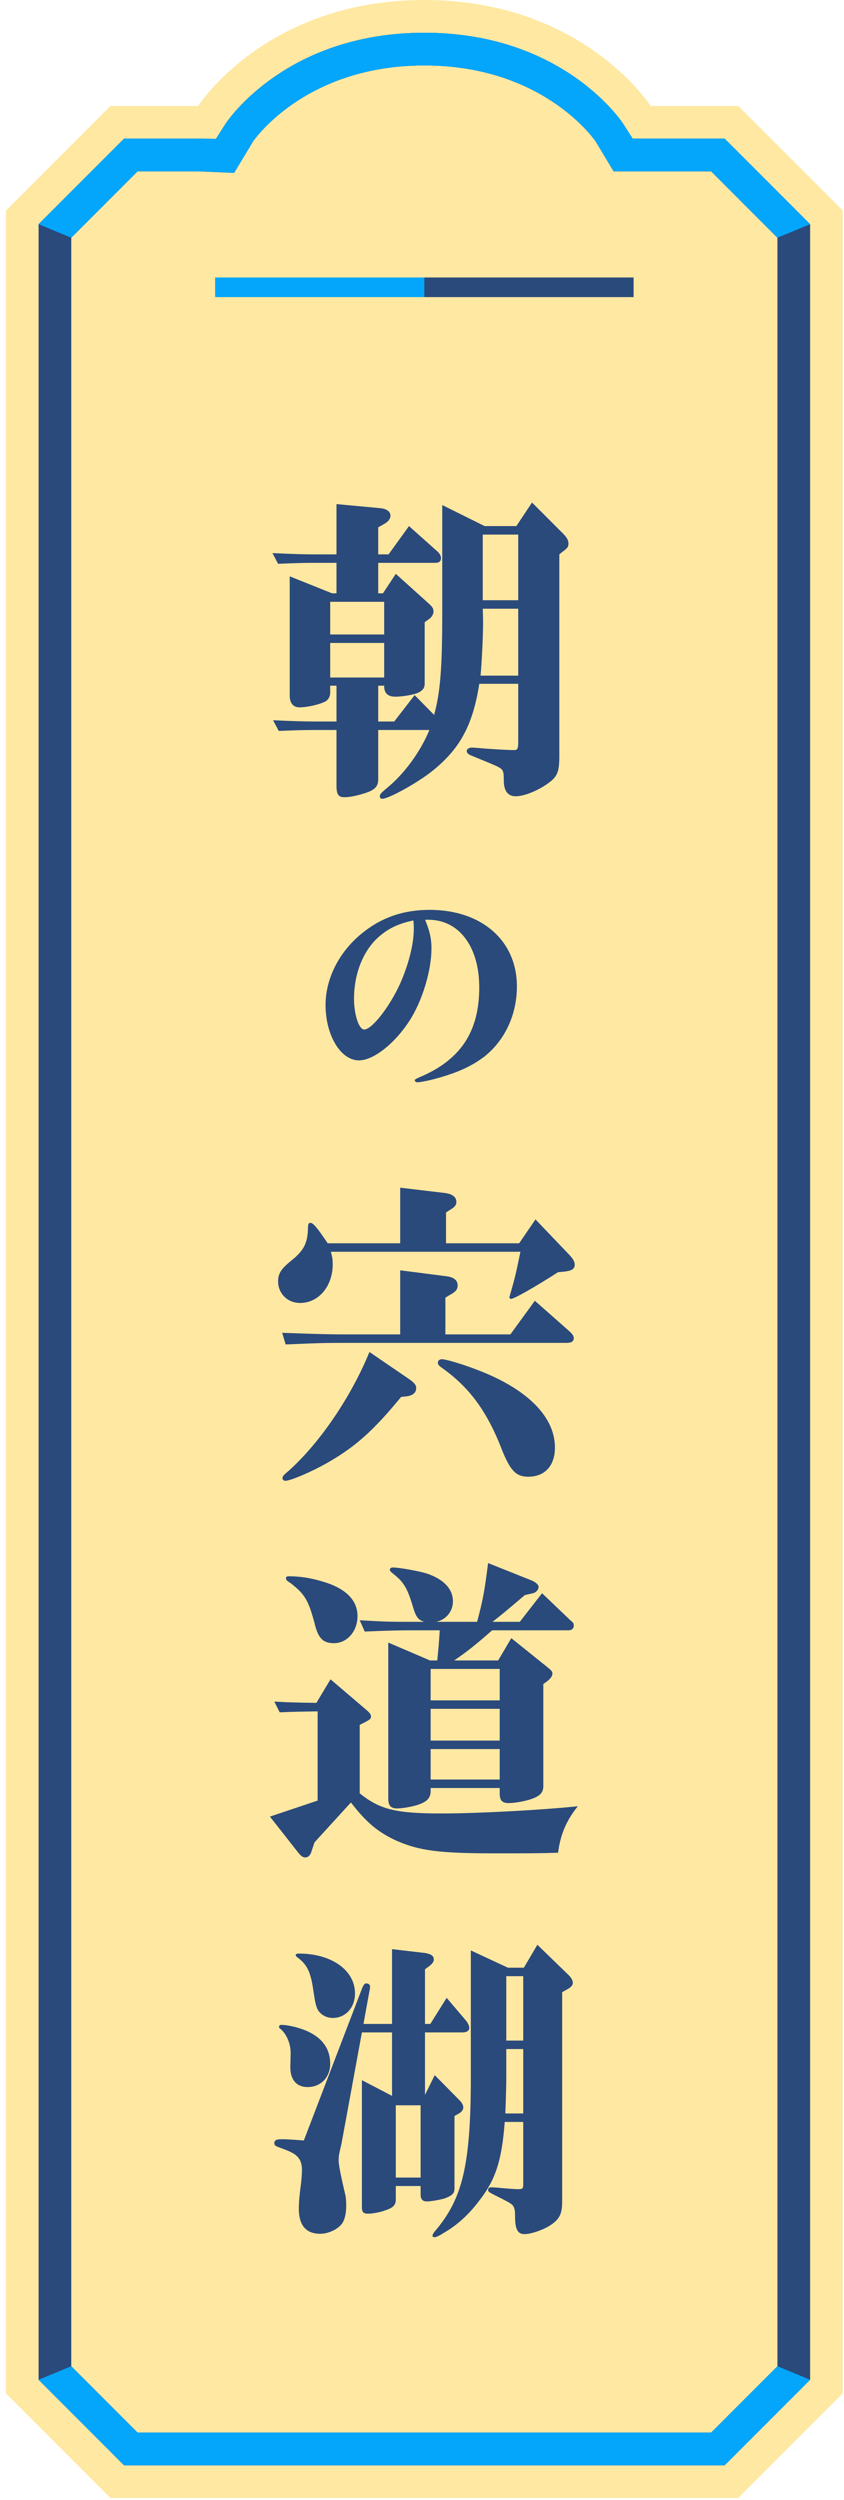
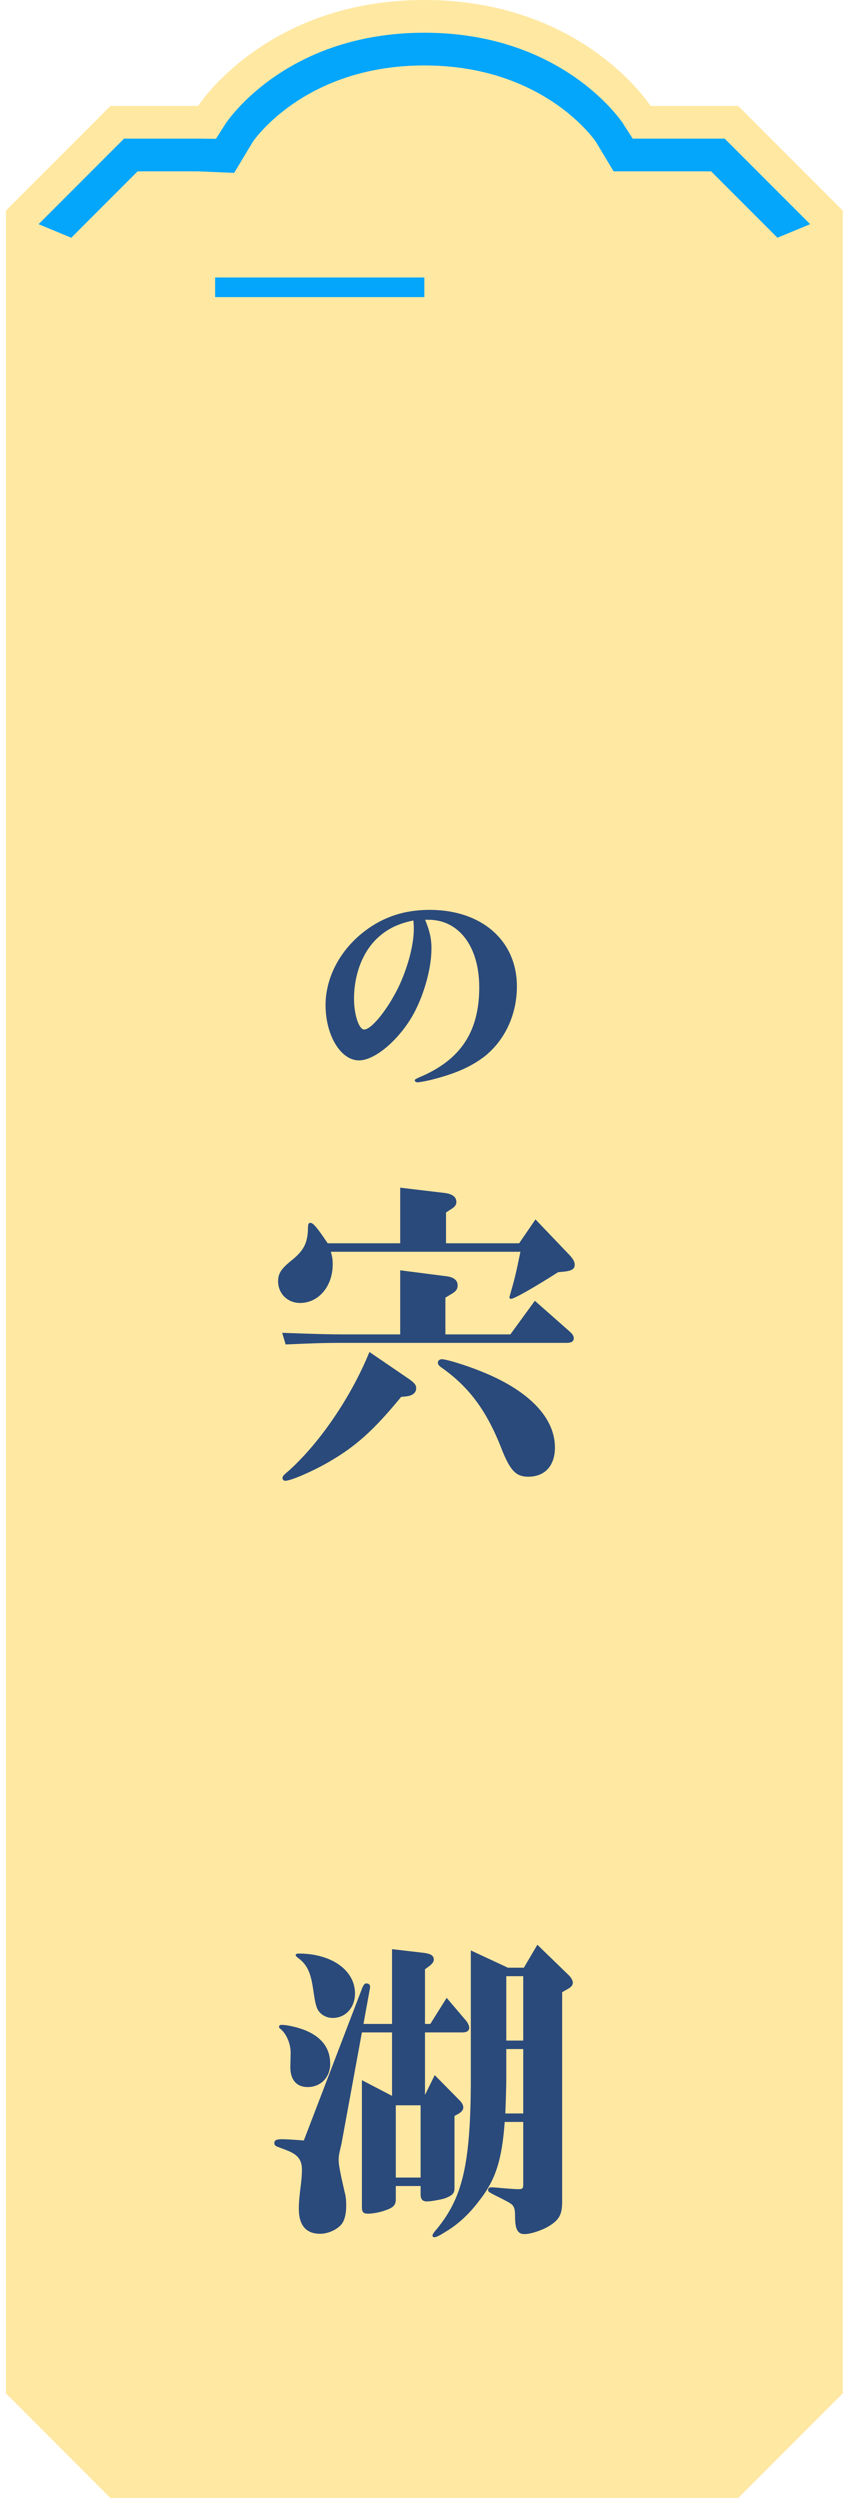
<svg xmlns="http://www.w3.org/2000/svg" width="129" height="382" viewBox="0 0 129 382" fill="none">
  <path d="M112.83 16.183H99.438C99.438 16.183 89.092 0 64.86 0C40.628 0 30.283 16.183 30.283 16.183H16.89C10.646 22.431 7.145 25.935 0.9 32.183V365.697C7.145 371.945 10.646 375.448 16.89 381.697H112.83C119.075 375.448 122.576 371.945 128.82 365.697V32.183C122.576 25.935 119.075 22.431 112.83 16.183Z" fill="#FFE8A2" />
-   <path d="M66.349 109.236C67.308 105.779 67.596 101.988 67.596 93.443V77.17L74.073 80.386H78.918L81.317 76.785L86.019 81.49C86.642 82.113 86.882 82.546 86.882 83.025C86.882 83.602 86.787 83.698 85.778 84.467L85.49 84.706V115.429C85.49 118.021 85.203 118.693 83.62 119.797C82.037 120.901 80.022 121.67 78.823 121.67C77.623 121.67 77 120.854 77 119.221C77 117.781 76.903 117.589 76.088 117.156C75.512 116.869 75.032 116.677 72.106 115.477C71.578 115.285 71.338 115.045 71.338 114.757C71.338 114.469 71.674 114.229 72.106 114.229C72.394 114.229 72.873 114.277 73.497 114.324C74.456 114.421 77.623 114.613 78.535 114.613C79.111 114.613 79.206 114.421 79.206 113.221V104.484H73.257C72.25 110.916 70.235 114.613 65.678 118.117C63.327 119.893 59.345 122.053 58.433 122.053C58.193 122.053 58.05 121.909 58.05 121.67C58.05 121.381 58.193 121.189 59.297 120.277C61.887 118.117 64.286 114.805 65.63 111.541H57.809V119.077C57.809 120.182 57.282 120.709 55.795 121.189C54.451 121.621 53.396 121.813 52.628 121.813C51.717 121.813 51.429 121.381 51.429 120.037V111.541H48.167C46.296 111.541 45.145 111.588 42.602 111.685L41.739 110.053C45.049 110.196 46.44 110.244 48.167 110.244H51.429V104.771H50.469V105.876C50.469 106.404 50.181 106.932 49.75 107.172C48.839 107.652 46.968 108.084 45.768 108.084C44.809 108.084 44.281 107.412 44.281 106.309V88.066L50.757 90.658H51.429V86.002H48.071C46.104 86.002 45 86.051 42.506 86.147L41.642 84.514C44.857 84.658 46.296 84.706 48.071 84.706H51.429V77.025L58.145 77.649C59.105 77.746 59.68 78.178 59.68 78.802C59.68 79.233 59.345 79.714 58.817 80.002L57.809 80.578V84.706H59.392L62.511 80.386L66.925 84.322C67.213 84.61 67.404 84.946 67.404 85.282C67.404 85.762 67.116 86.002 66.541 86.002H57.809V90.658H58.53L60.496 87.683L65.342 92.051C66.109 92.723 66.254 92.963 66.254 93.443C66.254 93.875 65.966 94.356 65.438 94.691L64.91 95.075V104.484C64.91 105.107 64.622 105.492 63.95 105.828C63.231 106.164 61.551 106.452 60.401 106.452C59.297 106.452 58.721 105.924 58.721 104.867V104.771H57.809V110.244H60.256L63.374 106.212L66.349 109.236ZM50.469 91.955V96.947H58.721V91.955H50.469ZM58.721 98.243H50.469V103.523H58.721V98.243ZM79.206 103.236V93.011H73.785C73.833 94.163 73.833 94.835 73.833 95.268C73.833 97.235 73.641 101.22 73.449 103.236H79.206ZM79.206 91.715V81.682H73.785V91.715H79.206Z" fill="#2A4A7B" />
  <path d="M64.976 140.537C65.695 142.301 65.947 143.416 65.947 144.928C65.947 148.168 64.652 152.56 62.853 155.547C60.587 159.254 57.169 162.026 54.867 162.026C52.061 162.026 49.759 158.175 49.759 153.567C49.759 149.535 51.809 145.469 55.298 142.625C58.248 140.213 61.63 139.025 65.659 139.025C73.645 139.025 79.005 143.74 79.005 150.724C79.005 155.079 77.134 159.039 73.933 161.522C71.846 163.07 69.544 164.078 65.838 165.014C64.903 165.23 64.112 165.374 63.788 165.374C63.572 165.374 63.393 165.23 63.393 165.05C63.393 164.954 63.62 164.81 64.076 164.617C70.371 161.99 73.249 157.671 73.249 150.867C73.249 144.641 70.155 140.537 65.479 140.537H64.976ZM58.212 142.877C55.622 144.965 54.111 148.6 54.111 152.631C54.111 155.043 54.867 157.311 55.658 157.311C56.845 157.311 59.508 153.891 61.127 150.363C62.457 147.376 63.248 144.244 63.248 141.904C63.248 141.58 63.248 141.473 63.212 141.005C63.212 140.933 63.2 140.812 63.177 140.645C61.127 141.076 59.616 141.725 58.212 142.877Z" fill="#2A4A7B" />
  <path d="M61.167 189.971V181.475L68.028 182.291C69.131 182.435 69.755 182.914 69.755 183.635C69.755 184.115 69.515 184.451 68.748 184.883L68.172 185.267V189.971H79.35L81.844 186.322L87.073 191.795C87.601 192.371 87.841 192.804 87.841 193.235C87.841 193.859 87.458 194.147 86.354 194.291L85.299 194.388C81.701 196.691 78.582 198.468 78.102 198.468C77.959 198.468 77.862 198.324 77.862 198.229C77.862 198.132 77.911 197.988 77.959 197.844C78.678 195.348 78.823 194.771 79.542 191.268H50.566C50.805 192.084 50.853 192.516 50.853 193.188C50.853 196.548 48.694 199.092 45.864 199.092C43.945 199.092 42.505 197.652 42.505 195.779C42.505 194.627 42.938 193.908 44.473 192.66C46.344 191.172 46.967 190.067 47.063 187.955C47.063 186.995 47.159 186.852 47.447 186.852C47.879 186.852 48.503 187.619 50.086 189.971H61.167ZM78.007 203.893L81.748 198.756L87.025 203.412C87.506 203.844 87.697 204.133 87.697 204.469C87.697 204.949 87.361 205.188 86.594 205.188H52.58C49.558 205.188 48.07 205.236 43.657 205.429L43.129 203.652C48.455 203.844 50.469 203.893 52.58 203.893H61.167V194.1L68.268 195.012C69.371 195.156 69.947 195.636 69.947 196.404C69.947 197.027 69.659 197.363 68.796 197.844L68.076 198.275V203.893H78.007ZM62.51 210.709C63.326 211.285 63.614 211.621 63.614 212.102C63.614 212.773 63.134 213.205 62.224 213.35L61.312 213.445C57.09 218.582 54.355 221.029 50.181 223.43C47.687 224.87 44.425 226.262 43.609 226.262C43.369 226.262 43.178 226.07 43.178 225.879C43.178 225.59 43.273 225.446 44.137 224.727C48.934 220.406 53.684 213.397 56.466 206.58L62.51 210.709ZM73.449 209.509C80.741 212.389 84.819 216.565 84.819 221.174C84.819 223.958 83.284 225.639 80.741 225.639C78.918 225.639 78.054 224.774 76.807 221.75C74.456 215.605 71.722 211.909 67.308 208.837C67.068 208.645 66.925 208.453 66.925 208.213C66.925 207.925 67.165 207.685 67.548 207.685C68.22 207.685 71.195 208.597 73.449 209.509Z" fill="#2A4A7B" />
-   <path d="M41.93 260.004C44.809 260.148 45.24 260.148 48.358 260.195L50.517 256.596L56.034 261.3C56.514 261.732 56.706 261.973 56.706 262.26C56.706 262.645 56.562 262.74 55.651 263.221L54.979 263.557V274.021C58.097 276.518 60.544 277.094 67.548 277.094C73.113 277.094 82.852 276.565 88.322 275.989C86.594 278.102 85.635 280.357 85.299 283.094C82.132 283.189 80.837 283.189 75.656 283.189C67.308 283.189 64.19 282.806 60.736 281.318C57.857 280.021 56.034 278.533 53.636 275.413L48.07 281.51L47.591 282.949C47.447 283.479 47.063 283.814 46.679 283.814C46.296 283.814 46.008 283.622 45.48 282.949L41.258 277.573L48.55 275.125V261.492C45.672 261.54 45.192 261.54 42.745 261.637L41.93 260.004ZM49.174 241.618C52.772 242.627 54.643 244.451 54.643 246.947C54.643 249.251 53.06 251.075 51.045 251.075C49.319 251.075 48.598 250.307 48.022 247.811C47.111 244.498 46.584 243.586 44.425 241.906C43.801 241.522 43.705 241.379 43.705 241.139C43.705 240.946 43.849 240.85 44.137 240.85C45.72 240.85 47.447 241.09 49.174 241.618ZM64.862 247.811C63.998 247.57 63.614 247.139 63.183 245.746C62.319 242.771 61.743 241.762 60.208 240.562C59.728 240.178 59.585 240.034 59.585 239.842C59.585 239.65 59.777 239.506 60.016 239.506C61.024 239.506 63.902 240.034 65.197 240.418C67.788 241.282 69.227 242.771 69.227 244.69C69.227 246.179 68.22 247.475 66.685 247.811H72.921C73.785 244.547 74.025 243.395 74.601 238.834L81.22 241.475C81.893 241.762 82.324 242.146 82.324 242.482C82.324 242.914 81.893 243.347 81.46 243.442L80.213 243.73C76.999 246.467 76.567 246.803 75.272 247.811H79.446L82.852 243.442L87.17 247.57C87.649 247.955 87.697 248.051 87.697 248.387C87.697 248.818 87.41 249.107 86.93 249.107H75.224C72.825 251.219 71.578 252.227 69.419 253.715H76.136L78.15 250.307L83.764 254.819C84.291 255.252 84.435 255.443 84.435 255.684C84.435 256.115 84.147 256.5 83.524 256.979L83.043 257.315V272.917C83.043 273.973 82.468 274.501 80.933 274.981C80.022 275.27 78.535 275.51 77.719 275.51C76.759 275.51 76.376 275.077 76.376 274.069V273.205H65.821V273.686C65.821 274.741 65.245 275.317 63.806 275.797C62.847 276.086 61.503 276.325 60.688 276.325C59.728 276.325 59.344 275.893 59.344 274.838V250.979L65.725 253.715H66.829C67.02 251.795 67.068 251.411 67.213 249.107H63.231C60.496 249.107 59.297 249.154 55.746 249.299L54.979 247.57C59.009 247.811 59.68 247.811 63.231 247.811H64.862ZM65.821 255.012V259.812H76.376V255.012H65.821ZM65.821 261.107V265.957H76.376V261.107H65.821ZM65.821 267.252V271.909H76.376V267.252H65.821Z" fill="#2A4A7B" />
  <path d="M64.957 320.101L66.445 317.076L70.235 320.917C70.619 321.301 70.811 321.686 70.811 322.021C70.811 322.404 70.523 322.74 69.995 323.029L69.467 323.316V334.406C69.467 335.174 69.084 335.51 67.884 335.941C67.165 336.135 65.869 336.374 65.245 336.374C64.574 336.374 64.286 336.038 64.286 335.27V334.021H60.496V336.038C60.496 336.95 60.112 337.334 58.816 337.766C58.002 338.055 56.946 338.246 56.226 338.246C55.555 338.246 55.315 338.006 55.315 337.286V317.845L59.92 320.244V310.548H55.315L52.197 327.541C51.764 329.365 51.764 329.461 51.764 330.182C51.764 330.758 52.068 332.342 52.676 334.934C52.868 335.605 52.916 336.23 52.916 337.094C52.916 338.055 52.725 339.014 52.389 339.59C51.813 340.551 50.278 341.318 48.934 341.318C46.775 341.318 45.672 340.022 45.672 337.479C45.672 336.566 45.768 335.414 46.008 333.638C46.104 332.822 46.151 332.054 46.151 331.525C46.151 330.326 45.72 329.558 44.809 329.029C44.233 328.693 43.945 328.598 42.41 328.021C42.074 327.877 41.93 327.733 41.93 327.493C41.93 327.014 42.218 326.869 43.129 326.869C43.609 326.869 44.712 326.918 46.439 327.062L55.41 303.635C55.603 303.252 55.746 303.059 55.986 303.059C56.322 303.059 56.562 303.252 56.562 303.539C56.562 303.684 56.562 303.779 56.514 303.971L55.555 309.252H59.92V297.826L64.862 298.402C65.869 298.547 66.301 298.835 66.301 299.411C66.301 299.795 66.061 300.083 65.485 300.516L64.957 300.898V309.252H65.773L68.268 305.268L71.29 308.82C71.53 309.156 71.722 309.54 71.722 309.828C71.722 310.308 71.338 310.548 70.714 310.548H64.957V320.101ZM44.425 313.668C44.425 312.275 43.801 310.836 42.938 310.068C42.698 309.924 42.65 309.828 42.65 309.684C42.65 309.492 42.793 309.396 43.033 309.396C44.041 309.396 46.008 309.876 47.159 310.451C49.366 311.508 50.469 313.141 50.469 315.348C50.469 317.412 49.031 318.9 47.015 318.9C45.337 318.9 44.376 317.797 44.376 315.877L44.425 313.668ZM54.26 304.596C54.26 306.756 52.82 308.34 50.853 308.34C49.846 308.34 48.982 307.812 48.55 307.043C48.263 306.42 48.167 305.987 47.879 304.067C47.495 301.331 46.92 300.131 45.432 299.074C45.288 298.931 45.192 298.835 45.192 298.738C45.192 298.595 45.337 298.499 45.672 298.499C50.661 298.499 54.26 301.043 54.26 304.596ZM60.496 332.726H64.286V321.686H60.496V332.726ZM77.623 300.659H80.07L82.132 297.154L86.834 301.715C87.313 302.146 87.553 302.627 87.553 302.963C87.553 303.348 87.266 303.684 86.594 304.02L85.923 304.403V336.422C85.923 338.342 85.49 339.158 83.955 340.119C82.852 340.791 81.125 341.367 80.165 341.367C79.11 341.367 78.726 340.599 78.726 338.727C78.726 337.622 78.63 337.238 78.247 336.854C77.959 336.614 77.383 336.278 75.608 335.414C74.696 334.934 74.601 334.886 74.601 334.598C74.601 334.357 74.792 334.214 75.129 334.214L75.944 334.262C76.807 334.357 78.726 334.502 79.158 334.502C79.877 334.502 79.973 334.406 79.973 333.734V324.229H77.143C76.712 330.086 75.752 333.109 73.161 336.374C71.674 338.342 69.947 339.926 68.076 341.03C67.165 341.606 66.685 341.847 66.397 341.847C66.204 341.847 66.109 341.75 66.109 341.606C66.109 341.367 66.301 341.127 66.829 340.502C70.666 335.798 71.866 330.758 71.962 318.66V298.019L77.623 300.659ZM77.383 317.076C77.383 318.181 77.383 319.045 77.239 322.934H79.973V313.092H77.383V317.076ZM77.383 311.796H79.973V301.955H77.383V311.796Z" fill="#2A4A7B" />
-   <path d="M110.76 21.183H96.702L95.228 18.877C94.872 18.336 85.857 5 64.86 5C43.863 5 34.848 18.336 34.475 18.904L33.001 21.209L30.283 21.183H18.96L15.649 24.496L5.897 34.254V363.625L12.428 370.161L18.96 376.697H110.76L119.04 368.412L123.823 363.625V34.254L112.862 23.286L110.76 21.183ZM118.826 361.555L114.347 366.037L108.691 371.697H21.03L15.962 366.625L10.894 361.555V36.325L21.03 26.183H30.282L35.788 26.416L38.671 21.622C39.384 20.607 47.266 10 64.86 10C82.447 10 90.329 20.598 91.048 21.62L93.787 26.183H108.691L118.826 36.325V361.555Z" fill="#2A4A7B" />
  <path d="M123.823 34.254L112.862 23.286L110.76 21.183H96.702L95.228 18.877C94.872 18.336 85.857 5 64.86 5C43.863 5 34.848 18.336 34.475 18.904L33.001 21.209L30.283 21.183H18.96L15.649 24.496L5.897 34.254L10.894 36.325L21.03 26.183H30.282L35.788 26.416L38.671 21.622C39.384 20.607 47.266 10 64.86 10C82.447 10 90.329 20.598 91.048 21.62L93.787 26.183H108.691L118.826 36.325L123.823 34.254Z" fill="#04A6FB" />
-   <path d="M118.826 361.555L114.347 366.037L108.691 371.697H21.03L15.962 366.625L10.894 361.555L5.897 363.625L12.428 370.161L18.96 376.697H110.76L119.04 368.412L123.823 363.625L118.826 361.555Z" fill="#04A6FB" />
  <path d="M64.86 42.398H32.88V45.398H64.86V42.398Z" fill="#04A6FB" />
-   <path d="M96.84 42.398H64.86V45.398H96.84V42.398Z" fill="#2A4A7B" />
</svg>